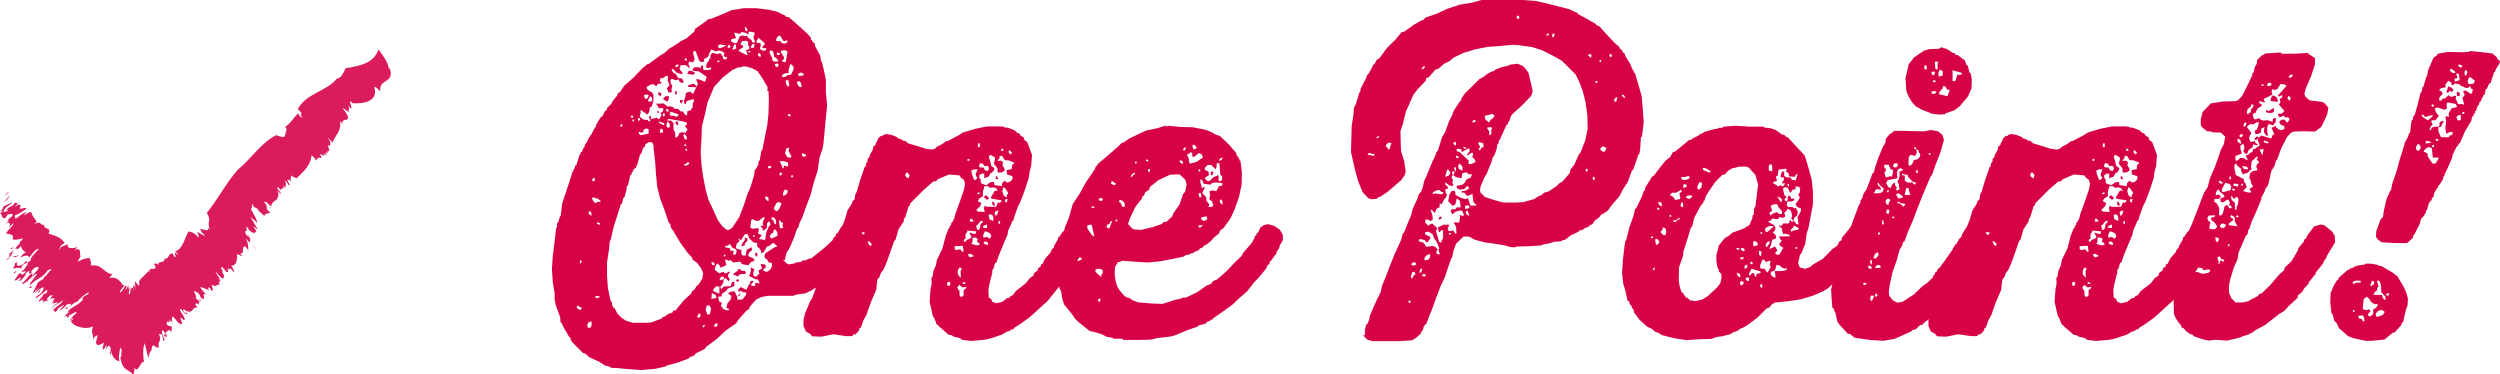
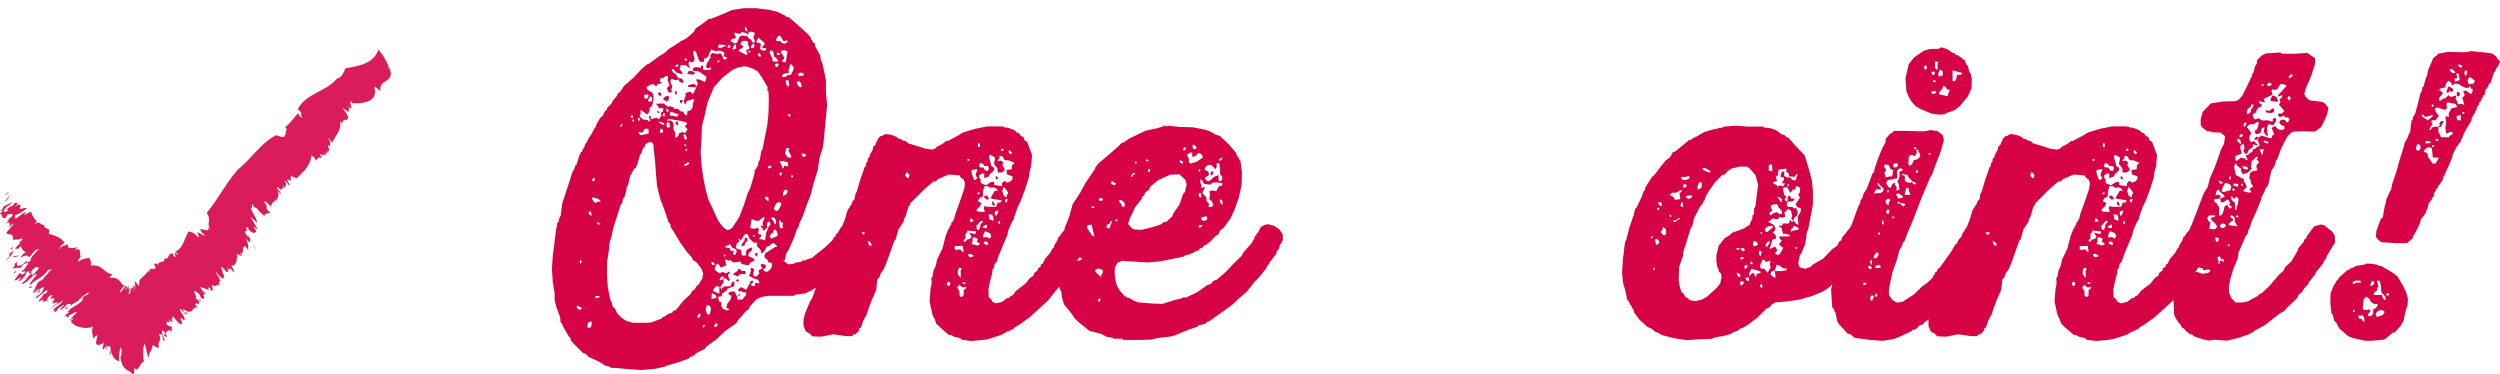
<svg xmlns="http://www.w3.org/2000/svg" id="_レイヤー_2" viewBox="0 0 145.54 21.78">
  <defs>
    <style>.cls-1{fill:#db1c5a;}.cls-2{fill:#d70146;}</style>
  </defs>
  <g id="contents">
    <path class="cls-2" d="m45.58,15.14l.27.23.09.02.3-.05.05-.05.37-.05.05-.07.21-.02.11-.07.21-.05.8-.64.43-.41.07-.16.09-.05.05-.16.09-.05.18-.32.14-.11.25-.07.53.16.27.27.14.23-.05.37-.27.5-.02.16-.23.25-.16.25-.59.59-.16.05-.09.14-.16.07-.27.23-.05.09-.39.11-.59.37-.37.18-.55.07-.14.07h-1.49l-.37.07-.3.14-.39.43-.02.11-.21.16-.46.53-.09.16-.62.43-.53.5-.59.43-.11.14-.5.25-.11.14h-.09v.05h-.11l-.11.11-.62.23-.66.18-.05.05-.62.14-.8.07-.75-.05-.73-.07h-.25l-.21-.11-.16-.02-.32-.21-.64-.3-.18-.18-.16-.05-.55-.55-.14-.16-.05-.18-.07-.05-.37-.64-.02-.09-.11-.14-.02-.27-.25-.69-.07-.32v-.39l-.11-.66-.05-.75.05-.75.09-.71.09-.75.02-.18.05-.07v-.21l.07-.05.09-.32.05-.05.09-.73.23-.69.21-.64.16-.53h.05v-.11l.05-.02.07-.23h.05l.21-.66h.05v-.11h.07v-.09h.05v-.11h.05v-.09h.05l.02-.14.11-.14.14-.3.07-.05.02-.11h.07v-.11h.05v-.09h.05v-.11h.05v-.09h.07l.02-.14.25-.43.14-.11.11-.25.14-.11v-.09l.25-.25.09-.18.23-.27.07-.16.14-.11.21-.32.55-.48.5-.53.3-.25.09-.02.62-.46.3-.18.25-.23.59-.37.07-.07.34-.16.46-.39.07-.18.55-.39.23-.18.16-.02.57-.23.62-.27.69-.11h.75l.73.09.46.11.48.23.05.07.16.02.55.48.55.5.18.21.02.14h.05l.02.09.14.11.02.16.3.55.05.34.05.02.16.71.07.37v.71l.07.75-.07.69-.07.75-.07.73-.05.32-.18.55-.11.75-.23.71-.18.71-.23.59-.25.71-.16.32-.09.32h-.05l-.18.53-.27.62-.18.3-.09.37v.05Zm-11.71,2.79l-.25-.14-.05.07.02.07.14.11.09-.02.05-.09Zm-.05-2.58l.05-.16-.11-.05v.18l.07.02Zm.41,3.73h.14l.07-.14v-.23l-.18.05-.07.16.02.14.02.02Zm.21-6.52l-.02-.18-.05-.07h-.09v.14l.11.09.05.02Zm.21-1.03l-.09-.05-.11.05.09.18.11.11.21-.09.09.05v-.11l-.16-.11-.11-.02h-.02Zm-.16-.98l.11-.02.05-.07-.07-.11h-.05l-.05.14v.07Zm.41,6.68h-.25l.05.14.18-.05.02-.05v-.05Zm-.16-4.21l.16.07.05-.07-.16-.09-.02.02-.02.07Zm2.81-4.6v.09l-.11.11-.11.32-.07.07-.18.64h-.05v.11l-.14.09-.05.14-.07.07v.11h-.07l-.14.62-.07.05-.02.23-.11.39-.07.07-.09.34h-.05l-.21.66-.23.73-.14.64-.07.16-.05.5-.11.71v.8l.05.69.14.69.09.16.02.16.09.16h.05l.16.32.27.27.25.16.39.11h.8l.27-.02.55-.21h.05l.05-.11h.09l.25-.18.23-.07.05-.11.14-.02.48-.59.41-.37.07-.16.14-.09.14-.23.09-.05.23-.37.05-.3-.11-.27-.25-.34-.25-.18-.07-.16-.25-.27-.41-.57-.37-.62-.18-.27-.02-.16-.11-.14-.23-.69-.25-.66-.18-.71-.07-.73-.05-.73-.09-.78v-.18l-.09-.16-.18-.02-.18.11-.02.05Zm-1.46-1.05h.11l.05-.14h-.09l-.07.14Zm.62-.55l.11.05.05-.11-.09-.05-.05.07-.02.05Zm.11.25h.09v-.11h-.09v.11Zm.32-.05h.09l.05-.11-.14-.05v.16Zm.62.5l-.16-.05-.02.05h-.09l-.05.18-.09.02-.16-.05v.11l.11.09.46-.09v-.27Zm2.22-3.68l-.05-.05h-.32v.11l-.05.05.02.09.16.21-.02.07-.32-.09-.21-.21h-.07l-.02.05.09.16.14.07.16.25.21.02.11.21-.09.05-.16-.07-.05-.14-.18.05-.23-.09-.07.11.02.16.09.16-.05.18.02.18-.18.02-.11-.25.16-.18-.11-.27.02-.27h-.11l-.21.14-.11-.02-.05.21.09.02.02.07-.27.07-.02.11-.11-.05-.05-.07-.18.02-.25.14.02.11.11.11.18.09.09.14v.41h-.05l.02.09-.09.21-.09.02-.02.21-.07.16-.07.05-.34-.25-.07.05.05.05-.07.27.21.18.25.02.05.07.09.02.02-.05-.09-.21.07-.07.05.02v.18l.32-.09.16.09.14-.23-.05-.14.14-.09.02-.16-.16-.05-.09.05-.11-.21-.09-.07.46-.02.27.21.05-.05.25.05.02.09.25.02.18.16.11-.02.09.16.11.09.05-.07v-.18l.21-.07.11-.18v-.18l.09-.23-.07-.05-.37.11-.07.18h-.05l-.05-.16.11-.34-.02-.11.14-.09.16-.02.11.11h.05l.27-.57-.11-.27.21.02.32.14.09-.3-.46-.32-.3-.02-.07-.11.14-.11h.18l.14.05.07-.14.09-.02v.21l.05.07.37-.02.05-.05v-.09l-.18.05-.07-.02-.05-.09.09-.25.07-.05.05-.16h.05v-.21l.11-.11.34.07.11-.07.16.21v.11l.11.07.14-.07-.02-.07-.11-.02-.07-.07.05-.16-.14-.09-.18-.05-.18.05-.27-.11-.16.3.02.07-.18.14-.09.02-.02.18-.18.02-.11-.11-.18-.5-.11-.05-.05.14.09.37-.09.16h-.11l-.07-.05-.07.05-.02.11.09.23-.02.02-.11-.11h-.05Zm-2.49,1.72l.05.18.09.02.07-.05.07-.16-.07-.05-.18.02-.02.02Zm.27.37l.21-.05-.02-.21-.09-.07-.14.23.05.09Zm.5.53l.09.02.02.11-.11-.05v-.09Zm.11-1.1l.14.09-.05.16-.14-.11v-.09l.05-.05Zm-.02,1.78l.27.14.05-.02v-.09l-.3-.09-.02.07Zm.07.59l.18-.02v-.16l-.14-.07-.05.21v.05Zm.53-2.13l-.02.18-.09.14-.25-.16.16-.16h.21Zm-.37,1.14l.09.05.05-.16-.09-.05-.05.11v.05Zm.21-.25h.16l-.07-.14-.09-.02v.16Zm.16.94l.05-.07-.02-.18-.14-.11-.05.25.07.11h.09Zm.21-.48l-.27-.02-.05.09h.23l.14.14v.37l.09.18.02.3.09-.02.11-.14.02-.09.16-.07.23.05.02-.11.07-.05-.02-.09-.11-.11v-.05l.11-.11-.02-.09-.34-.09-.43-.07h-.05Zm-.16-.25l.09.05.07-.02.25.07.11-.14-.48-.16-.05.14v.07Zm.32-1.4l.07.02.02.18-.11-.02v-.16l.02-.02Zm0-1.4h.09l.11-.11-.09-.05-.11.09v.07Zm.05,3.16l.07.02.05.14-.02.09-.14-.11v-.09l.05-.05Zm.21-1.24h.16v.09l-.07.11-.07-.05-.02-.11v-.05Zm.37,2.31l.05-.09-.07-.16-.09-.09-.05.07.05.21.07.05.05.02Zm-.11-4.64l.16.05-.02-.11-.07-.05-.05.07-.02.05Zm0,5.01h.11v-.09h-.11v.09Zm0,1.14h.11l.16-.09.02-.07-.09-.05-.05.07-.16.07v.07Zm.07-.87h.09v-.11h-.09v.11Zm.55-4.51l-.11.09-.34-.05.09-.18.21.02.14.09.02.02Zm.07.82l-.46-.02-.02-.09.3-.09.09.02.09.11v.07Zm.05,13.4h.16l.05-.16-.09-.09-.11.21v.05Zm2.38-14.55l-.32.14-.59.46-.48.53-.25.59-.14.34-.14.66-.18.71-.02.71-.05.78.05.75.09.66.14.73.18.66.21.43.34.75.25.34.25.21h.14l.18-.11.41-.62.27-.69.23-.71.16-.34.21-.71.05-.34h.05l.14-.27.02-.18.07-.09.09-.53.07-.09.14-.73.14-.69.07-.71.02-.8-.02-.46-.07-.02.02-.21-.32-.55-.27-.39-.3-.16-.34-.11h-.25l-.07.05h-.16Zm-2.06,15.12h.09l.05-.16-.14.07.02.05-.02.05Zm.41-.73l.09-.34-.07-.16-.07-.05h-.11l-.07.27.09.25.09.02h.05Zm.09-3.04l.07.14.14.02-.02-.11-.07-.07h-.07l-.05.02Zm0,2.13l.32-.07-.07-.18-.21-.11-.02.32-.02.05Zm.48-.73l-.18-.02-.14.14-.05.14.37.16v-.41Zm-.32,2.29l.05.05h.09l.07-.07v-.09l-.09-.05-.09.11-.02.05Zm1.51-5.03l-.02-.05-.07.02.07.09-.02.07-.14.11-.05.21.05.09.27.07v.21l.05.11h.23l-.02-.11.05-.21.27-.16.05.16-.18.16-.05.14.02.07.27.11.09.14-.23.09-.14.18-.41-.07v-.09l-.09-.05-.37.05-.21-.16-.05.07-.18-.09-.05.02.07.32-.32.14-.09-.16-.11-.09-.09.14-.07.23.27.21.25-.09.05.07.11.02.14-.09h.07l-.02.09-.07.05-.02.11.11.21-.07.09-.18-.18-.11.05-.02.21-.18.27.09.14.02-.09.11-.09.39-.02.07-.23.14-.05v.27l-.41.16-.02.09-.3.21v.14l-.21.02.05.27.16.09-.05.21.07.02.05.14h.09l.09.07.16-.02.02-.07-.16-.05.05-.25.21-.27v-.11l.05-.07-.16-.09-.05-.07.14-.09.23-.02.16.32v.16h.3l.21-.27.02-.14-.21-.02-.11-.09-.05.07-.09-.05-.02-.07.16-.16.32.16.16-.32.09-.09-.05-.05.05-.05.16-.02-.02.09-.14.16.16.07.09-.02.02-.16.09-.02.14.05v-.11l-.09-.14h-.11l-.41-.21.09-.11-.02-.09h.05v-.25l.05-.02.16.11-.07.18.02.18.09.05.11-.02.07-.11.07-.02-.05-.21.21-.11-.09-.21.05-.05.18.02.07.05v.14l-.14.09v.07l.16.09.14-.05.14-.14.07-.18-.02-.16-.18-.02-.11-.21-.09-.02-.05-.14.05-.16.57-.37h.11l-.02-.09-.14-.11v-.05l-.16.07-.11.11-.16.05-.18.32-.16.07.02-.11-.09-.16-.11-.09-.05-.09.02-.16-.21-.02-.25-.23-.11-.27-.16.02-.21.32-.05.02Zm-1.3-10.32h.11v-.09h-.11v.09Zm.05-.98v.16l.18-.02.3-.14-.37-.05-.09.02-.02.02Zm.32,13.47h-.16l-.09.16.07.05.14-.07.05-.09v-.05Zm0-1.19h.09v-.09h-.09v.09Zm.09-.62l-.02.09.3.07v.14h.21l-.05.16.05.07h.09l.07-.16v-.11l-.07-.07-.18-.07-.09-.16-.09-.07-.02.07-.11.05h-.07Zm.11-11.55l.11.05.09-.11-.11-.09-.07.11-.02.05Zm1.14-.82l-.32-.07-.05.09-.09.02-.21-.07-.07.02.11.3-.25.05-.07.11.23.14.14-.02.16-.37.14-.07.23.05.05-.05.05.11.21.16.07.14.09.02.05-.09-.09-.23.09-.25-.16-.07h-.21v.11l-.05.05-.05-.05v-.05Zm-.78.98l.05-.07h.11l-.02-.25h-.09l-.11.25.02.05.05.02Zm.73,12.99l-.07.05h-.21l-.16.07v.09l-.23-.11-.07.02.02-.09.25-.18.02-.09h.09l.11.11h.18l.05.07v.07Zm-.57.41l.09-.07.07.07-.02.07-.09.02-.05-.05v-.05Zm.25.78l-.07.14-.09.02.11-.16h.05Zm0-14.5l.14.07.02.09-.23.14-.05.07.48.25.05-.05-.09-.25.18-.05.02-.09-.09-.21.02-.14-.16-.05-.18.02-.11.14v.05Zm.25,11.23l.16.07v.11l-.16.18v.11l-.21.05.07-.18.14-.18v-.16Zm.16-12.01l-.05-.18-.11-.07.02.18.05.07h.09Zm.05,1.24h.11v-.09h-.11v.09Zm.57,9.79l-.11.02-.25-.11-.05.09-.05.43.18.05.27-.05.05.09-.05.25.18.05.02.07-.14.16.05.05.07-.02.23.07.07-.46.14-.32.11-.16-.05-.14h-.09l-.07.11v.25l-.18.14h-.07v-.11l-.11-.11v-.07l.16.05-.05-.11.02-.16.11-.25h-.11l-.25.21h-.05Zm-.37-10.04l.11-.02.05-.16-.05-.07h-.05l-.11.14v.07l.05.05Zm.07,10.98h.09v-.09h-.09v.09Zm.25.94v.21l-.09-.02-.05-.14.07-.05h.07Zm-.05-12.28l.05.05.18.02.02.11-.05.23.14.09.11.02.11-.05v-.11h-.21v-.09l.11-.11.02-.09-.37-.32-.11.21-.02.05Zm.25.85v-.11l-.11-.11-.05.09.02.09.07.05h.07Zm.41,8.44l.05-.07-.02-.16-.07-.05h-.11v.11l.16.16Zm0-1.97l.09.05.11-.05v-.07l-.07-.05-.11.05-.02.07Zm.25-6.43l.02.18.05.07h.27l.02-.05-.14-.18-.09-.02-.07-.34-.16-.07-.05.16.11.21.02.05Zm.07,10.2l-.14.09-.07.16.09.11.37-.16-.02-.21-.09-.14-.09-.02-.05.11v.05Zm0-.69l.05.16.11.07v-.21l-.07-.16-.16-.07-.05.11.09.07.02.02Zm.05-.66l.11.11.09-.02.11-.14.11-.25-.02-.07-.14-.05-.14.07-.14.3v.05Zm.05-8.44v.09l.07.07h.09l.05-.16-.05-.05-.11.02-.05.02Zm.07-1.35h.25l.05.09.16.07.16-.07.05-.09-.07-.05-.07.05h-.11l-.18-.3-.09-.02-.11.11-.05.14.02.07Zm.25.73l-.21-.07v.11l.07.05.11-.05.02-.05Zm-.05,10.16h.21l-.05-.18.05-.14h-.11l-.09-.16-.05.07.05.37v.05Zm.14-3.48l.09-.02.02-.14.18.05.07-.05-.02-.18-.27-.09-.21.02.16.34-.02.07Zm-.14.41h.09l.05-.16h-.14v.16Zm.09-7.25l-.02.07.18.3v.09l-.11.11v.05l.21.05.11-.62-.14-.09-.18.02-.05.02Zm.46,1.3h-.21l-.16.07-.05.09.02.07.18-.02.16-.11h.16l.16-.32v-.14l-.11-.14-.09-.02-.09.34v.14l.02.05Zm-.34,7.14l.16-.07.09-.14v-.11l-.16-.05-.09.16-.02.16.02.05Zm.09-2.49l.16.25.21.02v-.11l-.16-.3.05-.16h-.11l-.07.05-.05.21-.02.05Zm.21-3.87l.05-.07-.05-.3h-.16l.02.21.09.14.05.02Zm.11,1.76v-.16h-.11l-.05.05.11.09.05.02Zm.05,3.52h.11v-.11h-.11v.11Zm.32-5.56l.05.16.11.14.09.02.05-.07-.07-.21-.09-.09-.09.05h-.05Zm.09-.46l.02.11.05.02.25-.05v-.09l-.16-.07-.14.05-.02.02Zm.21,4.67l.05.14.09.02.11-.07v-.05l-.21-.09-.05.05Z" />
    <path class="cls-2" d="m57.98,17.66l.37-.09.27-.21.14-.02.05-.09.16-.07.16-.23.59-.46.23-.3.21-.14.05-.16.21-.16v-.11l.16-.09.02-.14.09-.02.16-.32.3-.34.11-.23.09-.05v-.09l.23-.39.02-.14h.05l.18-.27.16-.16.05-.16.3-.14h.25l.46.25.25.41v.43l-.16.32-.16.21-.02.16-.23.27-.09.23-.41.59-.05.09-.14.09-.02.09-.37.48-.43.53-.21.27-.55.5-.53.48-.57.41-.3.18-.09.11h-.11v.05h-.09v.05l-.14.02-.3.18-.69.23-.32.07-.78.07-.55-.07-.09-.09-.37-.09-.14-.09-.16-.02-.53-.46-.21-.21v-.11h-.05v-.09l-.14-.25-.18-.8.05-.71.07-.37-.02-.3.07-.09.05-.32.14-.32.07-.34.32-.66.18-.71.18-.46h.05v-.11h.05v-.09h.05v-.11l.11-.11v-.09h.05l.07-.3.25-.69.27-.78.05-.32-.07-.23-.16-.11-.09-.14-.62-.05-.59.25-.09.05-.05.09-.18.02-.55.48-.78.78-.05.16h-.05l-.11.37-.09.3-.07.07-.02.16-.3.46-.18.62-.07.05-.23.66-.25.69-.14.32-.16.21-.09.25-.11.11-.07.62-.27.62-.18.48-.11.34-.18.32-.14.41-.11.09v.09l-.21.23h-.11l-.09.11h-.34l-.75-.11-.71.14-.53-.02-.11-.14-.25-.14-.14-.32v-.37l.09-.37.3-.71.11-.16.23-.64v-.11l.07-.11v-.11l.11-.09.05-.16.11-.09.09-.27.16-.25v-.16l.11-.09v-.14l.16-.43.16-.48.05-.16.11-.14.11-.32.11-.16.27-.66.16-.55.25-.39.05-.16.11-.09.05-.32.07-.11.21-.71.23-.66v-.07h.07l.05-.25.07-.07.02-.18.11-.11v-.09l.18-.32.02-.16.16-.16v-.09l.07-.07.05-.16.16-.16.14-.02v-.05h.09l.05-.05.34.05.34.14.05.07.18.05.14.09h.11l.14.14.69.21.34.11.37.05.18-.05.11-.11.34-.18.21-.16h.09l.64-.34.25-.16.71-.21.69-.14h.75l.23.02.05.05h.16l.41.16.16.16h.09l.11.16.16.09.05.16.16.11.23.62.05.14-.05.64-.09.32-.05.37-.23.71-.25.66-.16.32-.23.66v.07l-.09.11-.25.57-.02.18-.25.59-.27.66-.14.41h-.07l-.09.34-.07.07v.16l-.16.62-.07.37.02.46.14.09.07.16.18.07.05.05Zm-7.94-4l.16.05.16-.14-.07-.05h-.21l-.02.11-.02.02Zm.69.64v-.11l-.09-.11-.14-.05.09.23.09.05h.05Zm2.17-3.93l.05-.18-.11-.14h-.09l-.05.16.05.09.11.07h.05Zm2.22,6.11l.05.16h.11l.05-.16-.05-.07h-.11v.05l-.05.02Zm.46-2.13v.16l.09.05.23-.05.11.14h.09l-.05-.34-.46.02-.02.02Zm.27,2.54l.02.34.07.05.11-.02.05-.07v-.3l.14-.11.02-.09-.21.05-.21-.16-.11.16.07.14.05.02Zm.09-.73l-.02-.37.07-.16-.09-.05-.07.02-.07.16v.21l.14.18h.05Zm.11.37h.16l-.02-.07-.14-.05v.11Zm.16-2.9v.27l-.09.05-.02.09.07.05.14-.14.16-.05.09-.11-.14-.25.32.09.07-.05.02-.11-.53-.05.02.07-.09.11-.02.02Zm.09-4.3l.11.05.05-.09-.11-.05-.05.09Zm.05,5.49l.09.16.23-.05v-.05l-.18-.11-.09.02-.05.02Zm.11-1.92h.21l-.02-.09-.14-.11-.05.16v.05Zm.09-3l.02.21.14.37.11-.02.09-.14-.09-.05-.02-.14.11-.27h-.18l-.14.05h-.05Zm0,4.3l.34.09.14-.05-.02-.09-.14-.07.05-.18-.14-.07h-.16v.21l-.05.14-.02.02Zm.69-2.79l-.23.14-.09.16.21.11-.07.18-.23.23.11.09.39.02-.05-.21.05-.16.11.07h.55l.11-.27.09.05.11-.09v-.07l-.57-.09-.05-.07.23-.39.09-.02.09.05-.07-.16-.16-.07-.23.02-.11-.09h-.21l-.09.32v.25Zm-.41,1.72l.05.25h.11l.07-.14.02-.18.14-.14-.02-.07-.11.02-.21.25h-.05Zm.05-1.83h.14l.02-.09h-.11l-.05.09Zm.05-2.74h.11v-.21h-.11v.21Zm.69.73l.09.37.16.11.02.09-.11.16-.14.09-.07.16-.27.11v-.27h-.16l-.14.11.02.16.07.05v.18l.05.07.27.11.25-.18.21-.02.02.18.43.07.02-.18.14-.14.14.11.18-.05.14-.14v-.18l-.32-.11-.02-.25.3-.05.02-.23.14-.14-.32-.14-.25-.02-.14-.23-.16-.02v.14l-.11.11v.05l.18-.02.09.05.05.09-.05.11.14.25-.02.09-.14.09-.21.02-.05-.07v-.18l-.21-.27.07-.3-.02-.07-.23-.14-.11.05.02.18.02.02Zm-.62.41l.07.05h.18l.09.16.16.05.07-.14-.02-.11-.07-.05h-.18l-.09-.14-.16-.02-.05.14v.07Zm.21,3.52l.07.05h.18v-.21l-.23.11-.02.05Zm.05.62l.18-.05.18.11.09-.16-.07-.16-.25-.11-.07.02-.09.23.02.05v.07Zm.3-2.26l-.11.05-.18-.16.11-.09.09.02.09.14v.05Zm-.3,2.58l.14.09h.11l.02-.07-.07-.11h-.16l-.05.09Zm.57-1.3v-.21l-.07-.16h-.21l.05.27.18.09h.05Zm-.07-1.14l.09.05.07.14-.05.09-.11-.11v-.16Zm.23.85l.09-.14.05-.18-.18.05-.05.09.05.16.05.02Zm0-2.33l.11.11-.02.09-.11-.02v-.16l.02-.02Zm.14,2.79h.09v-.16h-.09v.16Zm.16-4.25h.11l.02-.09-.09-.05-.05.09v.05Zm.16,2.61l.09.09h.07v-.11l.09-.14-.21-.3-.09-.02-.05.23.07.21.02.05Zm.16.41l.05-.21h-.11l-.05.07.02.09.09.05Zm.25-2.81l.05-.11-.14-.14-.05.05v.09l.09.09.05.02Z" />
    <path class="cls-2" d="m67.85,7.39l.14-.07.73.07.73.02.71.14.3.11.32.18.23.07.53.5.43.5.02.14h.05v.09h.07v.11h.05v.09h.05l.09.69-.02.75-.16.71-.25.71-.23.5-.39.55-.23.18-.05.16-.27.21-.23.25-.27.21-.09.02-.11.14-.16.05-.05.11h-.11v.05h-.09l-.16.11h-.11v.05l-.32.07-.07.07-.66.14-.73.14-.73.07-.78-.05-.71-.05-.14.07h-.09l-.18.3-.02.39.05.39.09.32.16.27.3.34.11.02v.05h.11l.3.18.25.09.85.07.57.02.71-.23.34-.07.14-.07h.18l.66-.32.55-.39.25-.09.11-.16.23-.09.53-.46.5-.53.41-.39.07-.16.5-.57.18-.32v-.09l.11-.07v-.09l.09-.05.14-.3.21-.14.23-.05.34.09.34.23.18.3v.32l-.18.3-.05.23h-.07v.09h-.05l-.02.14-.32.43-.07.05-.02.14-.11.07-.07.18-.43.53-.27.27-.41.53-.57.5-.25.25-.59.43-.43.3-.16.11-.02.07h-.11l-.05.09h-.11l-.14.14-.43.11v.05l-.66.23-.64.27-.3.09-.78.09-.37.09-.71.02h-.89l-.07-.07h-.5l-.05-.05-.37-.07-.3-.16-.69-.18-.57-.46-.27-.25-.18-.27-.46-.57-.11-.37-.05-.37-.09-.16-.07-.37.05-.71-.05-.71.21-.69.11-.71.05-.37.25-.62.21-.75.41-.62.34-.62.39-.57.09-.16.07-.05v-.09l.21-.27.55-.46.57-.5.21-.21.14-.05.3-.21.62-.3.34-.16.73-.16.43-.14h.05Zm-5.28,7.57l-.02.09.05.07.18.07.16-.07.05-.07-.25-.14-.11.02-.05.02Zm.73-1.83v.16l.27.41.14.07-.16-.69-.23.02-.02.02Zm.25-1.03h.16l-.02-.07-.14-.02v.09Zm.21,3.64l.02.09.34.32-.02-.11.09-.14.02-.16-.16-.09h-.18l-.09.05-.02.05Zm.25,1.85l.07-.21-.11.02-.05.07.05.11h.05Zm-.05-5.95l.07.05h.11l.07-.05-.02-.07-.09-.05-.09.02-.05.09Zm.62,1.4l-.14.05-.02.16.16.05.16-.41-.05-.02-.07.05-.02.11-.02.02Zm.11-2.42v.09l.18.07.11-.07-.21-.16-.05.02-.05.05Zm.25,2.26h.11v-.09h-.11v.09Zm.21-1.14l.11.11.07.18.09.02.07-.05-.02-.18-.14-.14-.14-.05-.05.09Zm.89,1.62l.41.02.66-.16.53-.18.09-.11.18-.02.34-.32.05-.16.37-.53.21-.62.11-.11.09-.43-.07-.27-.34-.32-.55.02-.69.32-.48.39-.05.16-.23.16-.07.18-.11.07v.09l-.39.5-.32.66-.11.34.23.25.14.07Zm-.21-3.06l.09-.02.05-.09.11-.07v-.07l-.16.07-.09.14v.05Zm.25-.78h.09v-.11h-.09v.11Zm.62-.16l.16.05-.02-.09-.09-.05-.05.09Zm.21.69l.05-.21h-.09l-.05.07.05.11.05.02Zm1.76-.64l.11.11h.09v-.11l-.16-.09-.05.09Zm.21-.66h.11l.05-.16h-.11l-.05.11v.05Zm.21.25l.11.21.02.23.07.09.37-.11.37-.25-.07-.18-.16-.09-.25.21-.14.02v-.25h-.11l-.16.11-.05.02Zm.37-.3l.18-.05.02-.07-.11-.14-.09-.02-.05.09.05.11v.07Zm.32,1.19v.09h.09v-.14l-.09.05Zm.16,1.6l-.02-.21-.05-.05-.07.02-.02.09.05.14h.11Zm-.16,1.72l.09.05.16-.16-.21.02-.05.05v.05Zm.16-2.29l.07.02.07-.05.07.02-.16.32.23.25.02.21.16.21-.05.16.21-.02.09-.14-.07-.05v-.11l-.18-.14.05-.27-.05-.18.16-.07.25.05.16-.3h.11l.07-.05.02-.11-.34-.05-.25.02-.11.11-.39-.05-.09-.21-.11-.05v.18l.07.21v.07Zm0,1.72v.14l.14.09.16-.07.05-.07-.05-.14-.25.05h-.05Zm.82-2.79l-.25-.25h-.21l-.16.18v.11l.16.07.09.09-.05.02.05.07-.05.09-.16.09-.05.07.18.16.11-.02.25-.23.27-.11v.3l.05.07h.05l.11-.11v-.18l-.11-.11-.05-.66h-.16v.21l-.07.14-.02.02Zm-.27.14h.16l-.07.21h-.09v-.21Zm.48-.62l.16-.07.05-.14-.16.07-.05.09v.05Zm.21,2.54l-.02-.21-.05-.07-.09-.02v.18l.11.11h.05Z" />
-     <path class="cls-2" d="m79.45,19.51l.02-.37.07-.25.07-.05.11-.25.02-.18.23-.55.27-.59.07-.09v-.09l.07-.07.07-.37.23-.55.21-.55.25-.64.32-.71.11-.23.09-.37.07-.05.25-.62.16-.37.09-.37.3-.66.05-.18.16-.21.09-.23.07-.34.23-.53.27-.66.16-.32.05-.18.11-.14.23-.75.18-.3.23-.64.16-.3.11-.3.34-.53.07-.05.05-.16.21-.3.55-.53.27-.27.32-.18.05-.07.32-.18.16-.05.11-.09.37-.14.34-.07.14-.07.41-.05.27.11.14.11.23.3.16.69.09.39-.09.27-.55.57-.53.48-.09.11-.11.32-.07.07v.11h-.07l-.32.69-.07.18-.07.07-.02.16-.07.07-.05.3-.14.37-.07.07-.09.3-.27.66-.16.27-.18.43-.05.21.02.18.27.27.71.23.37.09h.75l.37-.02.66-.18.27-.18.16-.05.14-.14.27-.07.5-.34.09-.11.23-.14.41-.48.05-.21.23-.3.25-.57.11-.14.27-.69.14-.69-.02-.78-.11-.78-.16-.62-.18-.48-.23-.48-.8-.8-.53-.3-.64-.32-.57-.18-.78-.11-.37-.02-.73.07-.71.05-.71.14-.69.21-.57.27-.25.21-.32.16-.34.3-.14.02-.41.46-.14.05-.02.14-.5.53-.23.3-.27.62-.16.34-.18.73-.14.43.02.82.02.37.18.55.09.66-.05.05v.09l-.21.3-.53.46-.3.25-.37.25-.16.05-.07.09-.34.02-.16-.07-.32-.34-.27-.66-.18-.66-.16-.71-.07-.3.02-.78.02-.73.11-.73.02-.34.11-.21.21-.69.05-.05.02-.16.34-.66.02-.11.16-.18.02-.11h.05v-.11h.05l.09-.23.09-.05.11-.23.16-.09.43-.59.53-.53.34-.41.14-.02.57-.41.48-.27h.07l.11-.14.66-.23.66-.3.69-.23.69-.11.66-.18h1.58l.73.02.71.05.66.14.62.16.71.18.5.23.05.07.59.32.16.11h.09v.05l.16.07.05.09.16.05.41.46.5.53.27.23.02.09.14.11.02.09.14.11v.09l.3.48.14.34.07.07v.09l.07.05.21.69.18.64.07.8.05.73-.09.73v.09l-.07.05-.05.73-.05.27h-.05l-.23.69-.09.23h-.05l-.25.69-.27.41-.21.41-.46.53-.21.3-.3.21-.09.02-.11.16-.27.21-.16.23h-.11l-.05.11h-.09v.05l-.14.02-.14.11-.25.07v.07h-.11v.05h-.09v.05h-.11v.05h-.09l-.39.3-.14.02-.09.07-.37.02-.37.11-.32.05-.05.05-.66.05-.78.02-.16.05-.25-.02-.37-.11-.73-.11-.39-.05-.59-.16-.32-.18h-.32l-.43.41-.16.43-.07.37-.05.05-.23.66-.14.43-.25.53-.27.71-.25.69-.21.5v.11h-.05l-.05.21h-.05l-.11.16-.05.21h-.05l-.07.18-.25.23-.25.16-.75.05h-1.56l-.3-.09-.21-.21-.05-.02Zm.16-10.5l.21.02.07.05.11-.02.02-.11-.11.02-.21-.07-.07.07-.02.05Zm.66-1.1l-.14.09v.05h.07l.09-.09-.02-.05Zm.41.66l.07-.02.05.14h.09l.11-.37-.16-.02-.14.11-.02.11v.05Zm1.3,9.01l.09.07.07-.11-.11-.05-.05.09Zm.21-1.33l.14-.27.07.05-.02-.16-.09-.05-.07.02-.09.27.07.14Zm-.05-.85l.16.07.14-.07v-.09l-.16-.05-.11.09-.02.05Zm.82-1.85l.02.11.25.11.05.07-.14.23-.09.05-.11-.14-.25-.07-.09.05v.09l.25.07.14.16.02.09.39-.05.16.05.14.16-.09.14.02.09.16.07.02-.05-.07-.25.05-.07-.14-.37-.16-.21-.09-.25-.23-.14-.16.02-.05.02Zm-.32,2.33l.09-.02.07-.16-.09-.09-.07.21v.07Zm.11-11.83l.16-.07.05-.14-.09.02-.11.14v.05Zm.25,11.92h-.21l.02.11.14.02.05-.09v-.05Zm-.05-.82l.18-.02.11-.11.02-.23-.18.05-.14.14-.02.16.02.02Zm1.6-4.96l-.05.14.09.16-.05.16.07.09-.02.07-.11.02-.16-.07-.18-.16v.14l.14.14.02.09-.16.05.02.18.09.18-.07.05v.09l-.09.05-.16.32-.11-.05-.02.23-.18.09-.09.25-.16-.18-.09-.02.11.32.02.25-.14.09-.14-.09h-.14l-.02.18.18.18.14-.11h.11l.27.25-.07.18.18.62.14.05v-.11l.09-.16v-.46h-.09l-.11.11h-.05l-.05-.27.34-.16h.32l-.09.23.05.14h.18l.07-.05.16.21h.05l-.02-.37-.07-.18-.05-.02v-.09h.3l.05-.34-.05-.09.23.05.05-.05-.11-.25-.11-.02-.27.07-.18.16-.09-.14v-.11l.07-.05h.18l.09-.11h.23l-.05-.37-.18-.16-.09.37-.16.07-.25-.27.07-.39.14-.21h.16l.05.09v.14l.32.18.27.07.14-.05.14.43h.3l.07-.07-.09-.02-.11-.14-.05-.46-.21.11h-.11l-.16-.18h-.14v-.09l.21-.02.21-.11-.05-.16-.09.02-.11.14-.27.05-.16-.07-.05-.14.37-.09.14-.14.02-.09.14-.11.16-.05.07-.21h-.21l-.07-.09-.07-.02-.23.07v.21l-.05.05-.21-.02-.23-.11.07-.25-.11-.02-.05.09.05.14v.05Zm-.87.87l-.27.14v.11l.11-.05.39.05.07-.02.05-.11h-.11l-.11-.11h-.11Zm.25,1.56l-.02.11-.11.05-.07-.05.09-.11h.11Zm.21-2.33l.18-.05.14-.21h-.05l-.07-.14-.09-.02-.11.37v.05Zm.21,3.36h.11v-.09h-.11v.09Zm.41-5.17v-.21l-.14.02v.09l.09.09h.05Zm-.09,1.4l.09.11v-.23l-.09-.05v.16Zm.09-1.1l.21.07.53.5v.21l.18-.02.23-.11-.07-.16-.14-.16.05-.05v-.16h-.11l-.18.14-.07-.02.16-.21v-.16h-.09l-.37.21-.02-.18-.25-.02-.02.11-.02.02Zm.16.43l-.02-.09-.09-.07-.05.07.02.07.07.02h.07Zm.21.71l.02-.16-.05-.11-.14-.14-.07.14.02.16.16.11h.05Zm.21-1.35h-.16l.05.09h.09l.02-.05v-.05Zm-.05,3.43v.16l.18-.02.07-.05v-.09l-.09-.05-.11.02-.05.02Zm.25.57l-.09-.27-.07-.05-.05.11.02.09.14.11h.05Zm.16-5.44l.18-.02.02-.14-.16.05-.02.09-.02.02Zm.46,1.44l-.09.11.09.09.07-.16.14-.05-.02-.21-.23-.09-.07.09.11.18v.02Zm.27-1.81l.05.21.21.16.09-.16.14-.09.09-.16-.14-.09-.41.11-.02.02Zm.14.69l.14.23-.02.18.09-.02.05-.07-.02-.16.05-.16-.07-.05-.18.02-.02.02Zm1.83-6.34l.05-.07-.02-.09-.09-.05-.05.09.05.11h.07Zm1.76.85l-.05-.02-.11.11.11.02.07-.07-.02-.05Zm.21.21l.09-.02.05-.18h-.14v.21Zm2.06,7.82l-.02-.16h-.07l-.05.07.07.09h.07Zm0-6.75h.05l.11.11h.05v-.21l-.18.05-.02.05Zm.37,7.25l.05-.07-.02-.09-.07-.05-.05.09.05.11h.05Zm.05-5.7l.11.05.05-.09-.09-.05-.05.07-.02.02Zm.27-1.19h.09v-.11h-.09v.11Zm.05,5.12l.14.11h.11l.11-.21-.16-.09h-.09l-.11.11v.07Zm.62-5.38l.05-.09-.05-.11h-.05l-.05.07.05.11.05.02Zm.21,2.58h.09l.07-.25h-.09l-.11.14.02.07.02.05Zm.62-.21l-.07-.16-.14-.05.02.09.14.11h.05Z" />
    <path class="cls-2" d="m104.83,15.58l.25.07.32-.11.14-.14.59-.34.53-.55.3-.21.11-.23.14-.09.02-.14.48-.59.11-.11.32-.05.23.05.32.25.23.25.09.25v.14l-.3.57h-.05l-.07.16-.07.05-.02.16-.14.07v.09l-.5.48-.3.27-.11.16-.3.25-.14.02-.21.23-.14.02-.25.23-.3.18-.59.25-.71.21-.73.11-.75.07-.18.11-.14.18-.16.05-.53.53-.57.43-.3.18-.16.05-.11.11-.32.11-.07.07-.5.14-.37.05-.3.11-.71.02-.73.05-.71-.11-.71-.18-.23-.14-.16-.05-.21-.18-.25-.11-.46-.41-.32-.43-.02-.14-.11-.14-.02-.11-.11-.09v-.11h-.05v-.09h-.07l-.14-.64-.11-.34-.07-.64.05-.78.09-.75.05-.32.05-.05.18-.73.25-.71.09-.39.07-.05.32-.66.11-.32.07-.05.02-.16.39-.62.14-.11.43-.57.25-.3.23-.16.18-.32h.09l.57-.46.27-.23.16-.02v-.07h.09v-.05h.11v-.05h.09v-.05h.11v-.07h.09v-.05h.11v-.05h.09v-.05l.64-.18.18-.02.07-.05h.18l.11-.07.69-.05.75.05h.85l.05.05.39.05.3.11.34.25.14.02.14.14h.07l.48.53.5.53.23.75.18.66.07.66v.78l-.27,1.42-.09.25-.09.64-.23.55-.07.07-.11.48.07.21.05.05Zm-8.71-1.72h.11v-.09h-.11v.09Zm.11,1.76v.11l.09-.02v-.14l-.09.05Zm.16-1.35l.16-.07.05-.14-.11-.14-.09-.02-.05.07.05.23v.07Zm.09-2.06h.11v-.11h-.11v.11Zm.27-.21l-.02-.18-.07-.05h-.14l.07.16.11.07h.05Zm-.07,1.53l.16.16h.11l.05-.16-.02-.18-.05-.07-.14-.05v.14l-.11.11v.05Zm.89-2.31h-.23l-.14.14.14.05.14.14.02.09.3-.05.02-.07-.05-.25.16-.16-.09-.05-.23.14-.05.02Zm-.37,1.4h.09v-.11h-.09v.11Zm.3.21l-.07-.02-.02.07.05.05.09-.02.09-.09.16-.07-.02-.07-.23.14-.05.02Zm3.39-3.06l-.3.18-.18.21-.14.02-.41.41-.37.53-.18.3-.09.27h-.05v.09l-.21.27-.34.66-.11.48-.07.05-.21.69-.23.71-.02.25-.23.66-.02.78.05.32.11.37h.05l.23.32h.07l.14.14.32.05.39-.09.3-.18.55-.5.21-.27.07-.34-.02-.21-.14-.14v-.11l-.07-.09-.07-.39v-.34l.14-.57.34-.43.3-.18.14-.14.69-.25.32-.21.16-.37.02-.18.07-.05.02-.37.07-.09.16-1.28-.16-.57-.37-.41-.14-.07h-.43l-.32.09h-.02Zm-2.9,2.29l-.02-.27h-.09l-.05.18.09.09h.07Zm.16-1.76h-.27v.09l.07.07.18.02.18-.07.05-.07-.02-.09-.14.02-.05.02Zm-.16.62l.18-.02.02-.14-.16-.05-.05.16v.05Zm.16.57l.14.09.11-.02.11-.11v-.07h-.23l-.14.07v.05Zm.71-.46l.09-.02.11-.11.02-.27-.16-.02-.11.25.02.14.02.05Zm.37-1.1l.25.11.09-.02.02-.05-.3-.18-.16-.02v.09l.05.05.05.02Zm2.08,4.55l-.21-.05-.02.05.07.07.16-.05v-.02Zm0,1.67v-.16l-.07-.07-.14-.05.05.18.11.09h.05Zm0-1.05l.18-.02.02-.11-.18.02-.02.07v.05Zm.09,1.51l.11-.11v-.09l-.16-.05-.05.07v.11l.05.07h.05Zm.16-2.01v-.09l-.07-.07h-.14l.02.11.07.07h.07l.05-.02Zm0,1.03h.09l.07-.07v-.14h-.09l-.07.07v.14Zm.05.57l.07.14.14.02v-.21l-.18.02-.02.02Zm.37-.57l-.16.3v.11l.09-.02.07-.11.11-.02.09.21h.07v-.14l.25-.07-.02-.09-.46-.14-.05-.02Zm.05-.25v-.09l-.09-.07-.05.09.02.07h.11Zm.07-1.05h.09l.16-.09-.09-.16-.16-.05-.05.09.02.18.02.02Zm.41.57l.05-.25-.16-.05v.21l.07.09h.05Zm-.05-1.28h.09l.05-.11h-.09l-.02.07-.02.05Zm0,1.97l.07.05h.18l.16.21h.05l.16-.3-.05-.16.05-.21-.16.02-.11.07-.09-.14-.11-.02-.14.32v.16Zm.14,1.14l-.02-.18-.07-.02-.05.16.07.05h.07Zm.21-3.23h.09l.34-.3-.07-.05-.21.02-.16.09-.05.07.02.11.02.05Zm.07.89l.02-.09.11-.11.02-.16-.16.07-.09.18.05.09.05.02Zm1.49-1.56l-.09-.11.05-.16-.07-.3-.18-.11-.11.16-.09.05.05.25-.16.07-.21-.05-.02.11-.16.02-.18-.05-.14.14-.09.02-.02.05.32.18.09.14-.02.16-.14.14.14.11.07.16-.05.09-.18.05-.09.34-.09.18h.11l.18-.11.07.02.11.21-.11.11v.09l.18.05.07-.05.21-.37-.16-.09-.09-.11.16-.21-.11-.11-.05-.14h.62l-.02-.09-.25-.07-.09.05-.09-.25v-.11l-.14-.09-.02-.11.05.05h.09l.11-.14.27.02.09-.09h-.02l.02-.09.07-.05v.09l.09.05.05-.09Zm-1.4-2.9l.21.05-.02-.37-.07-.05-.07.02-.05.09v.25Zm.11,2.08l.09.25-.14.11-.02.07.07.11.11-.11.25-.09.14.11h.16v-.16l-.18-.21-.11-.21-.21.02-.14.07-.02.02Zm.25,3.73l-.23.09-.02.16.18.16h.11l-.05-.37h.41l.25-.05.07-.11-.14.02-.16-.05-.11-.11-.21-.07-.09.3-.02.02Zm.21-5.86l-.05.34-.11.07.07.25-.21.05v.09l.21.11v.07l.21-.07.14.07.11-.16-.05-.05-.09.05-.02-.09.09-.11.02-.16-.18-.02-.02-.07.07-.25.14-.02v.27l.14.07.23.02.09.14.21.02.11-.37-.09.02-.07.14-.34-.02-.02-.18-.16-.11.05-.11-.05-.05-.39.05-.02.02Zm.16,1.9l.05-.16-.11-.11-.18-.07.21.32.05.02Zm.66-.71l-.14.16-.16-.32h-.21l-.05.09.07.34.14.14-.11.09v.09l.11.07.05-.07.02-.18.07-.11.11.11v.09l.16-.02.05.09-.16.09h-.25l-.05.21.09.11h.25l.11.09.09-.05.11.25-.05.21-.14.11-.07.16.16.21.14.05-.05-.46.18-.3.02-.18-.23-.09-.09-.16.25-.37-.09-.21.09-.11.02-.25-.11-.09h-.16v.16l-.16.02-.05.02Zm-.3-.27l.09.07v-.14l-.09-.02v.09Zm.25,2.7l.05-.07.3-.05.07-.09-.3-.16-.02.09-.16.16.02.09.05.02Zm.21.98h.11v-.09h-.11v.09Z" />
    <path class="cls-2" d="m110.23,7.62h.64l.8.02h.39l.34-.07.41.07.27.21.09.3-.21.73-.27.69-.21.59-.11.16-.5,1.19-.25.64-.27.71-.27.62-.21.57-.09.05-.02.14-.18.32-.16.59-.25.71-.16.73-.05.39.02.23.21.27.25.14.32-.05.66-.43.5-.48.3-.21.32-.32v-.11h.07l.05-.16.09-.05.07-.16.09-.05.41-.57.37-.53v-.09h.05l.07-.16.09-.05.14-.27.14-.14.05-.16.21-.34.25-.21h.18l.34.14.3.18.27.41-.05.32-.37.69-.39.62-.25.27-.25.46-.18.21-.02.09-.23.18-.07.18-.46.53-.23.3-.14.09-.09.21-.3.23-.11.14-.57.41-.18.18h-.11l-.25.25-.21.05-.05.07-.66.3-.32.14-.66.11-.78-.05-.78-.11-.11-.02-.25-.21-.14-.02-.5-.55-.11-.16-.11-.53-.07-.09v-.09l-.11-.11-.05-.64-.02-.41.18-.75.16-.69.14-.62.25-.64.27-.66.16-.32.21-.57.23-.62.09-.14.02-.16.11-.16.07-.25.18-.27.27-.71.05-.16.11-.11.05-.25.18-.53.27-.66.16-.27.02-.23.23-.27.18-.11.05-.05Zm-1.56,7l-.11-.07-.02-.09-.14-.05.02.09.14.14h.09l.02-.02Zm-.21,1.92l.07.05.09-.02.05-.09-.16-.02-.05.05v.05Zm.21-2.17h.09l.05-.07v-.21l-.16.07v.16l.02.05Zm.09,1.12v.09l.07.07h.14l-.02-.11-.07-.07h-.07l-.05.02Zm.21-.09v-.25h-.09l-.02.09.07.16h.05Zm0,2.13l.11-.23v-.09h-.16l-.05.18.05.11.05.02Zm.48-6.47l-.09-.05-.16.02-.11.23.37-.02.14-.07.07-.18-.27-.25-.02-.09h-.07v.11l.18.18v.07l-.02.05Zm-.37,3.98h.14l.14-.18-.02-.16-.05-.02-.14.11-.07.18v.07Zm.09.57l.3-.02.02-.09-.11-.09-.18.07-.02.09v.05Zm0,1.65l.05.02.07-.05v-.09l-.07-.05-.05.02v.14Zm.16-3.61h.11v-.11h-.11v.11Zm.32-.57l.02-.07-.05-.21-.05.02v.23l.07.02Zm.14-3.16l-.09.14.09.27.25-.07.11.02.07-.37-.16-.07-.11-.25h-.25l-.02.11.11.16v.05Zm.16,2.01v-.11l.09-.14-.05-.11h-.11l-.11.11.02.16.11.09h.05Zm.53-1.56l-.55.11-.07.05-.02.09-.05.02.14.25.14.05.07-.18.11-.11h.07v.11l.11.18-.05.09.05.07.16-.09-.05-.18.02-.07-.11-.21.09-.11.05-.21-.02-.23.21-.09v-.05l-.14-.07-.14.07-.07.16.02.3.02.05Zm-.53,2.08l.05-.18-.05-.07h-.09l-.07.16.09.09h.07Zm-.09-1.35v.09h.09v-.14l-.09.05Zm.3,1.6h.11v-.09h-.11v.09Zm.11-2.95l.16-.02.05-.07v-.11l-.05-.05-.16.02-.05.07v.11l.05.05Zm.21,1.81l.3-.05-.02-.09-.18-.14-.14-.02-.05.09.09.14v.07Zm.16.27l-.11-.11-.09.11.16.02.21.18.11-.11-.05-.07-.21-.02h-.02Zm.25-1.6v.3l.16.09.18.02.07-.05.11.14h.09l.05-.09-.21-.07-.25-.27-.05-.14-.07.02-.25-.07.02.09.14.02Zm0,1.12h.32l-.09-.3.02-.07-.16-.05-.09.34v.07Zm2.01-8.53l.11-.07.34.11.32.21.16.05v.07l.14.02.43.32v.11h.05v.09l.11.11.09.37.07.05.07.37-.02.53-.21.46-.48.57-.3.23-.53.18v.05l-.39.02-.39-.05-.62-.25-.32-.18-.23-.25-.18-.3-.14-.34-.05-.75.16-.69.02-.11.32-.41.57-.39.32-.09.5-.02h.05Zm-1.49,6.27l-.02-.05-.18-.02-.09.14-.02.39.05.11.16-.09.11-.25.21-.05.14-.14.02-.14-.11-.18v-.09h-.11l-.05-.16-.07.02-.02.09h.09l.07.16-.02.11-.09.14h-.05Zm.14.98h.09v-.16h-.09v.16Zm.57-6.02l.05-.07v-.11l-.05-.07h-.05l-.05.07v.11l.05.07h.05Zm.16,4.96h.11v-.09h-.11v.09Zm.16-4.8l.05.16h.11l.05-.16-.05-.05-.11.02-.05.02Zm0,1.14l.02.11h.18l.09-.11-.07-.05-.18.02-.05.02Zm.09-.57h.16l-.02-.09-.14-.02v.11Zm.27-.73v-.37l.05-.09h-.21l.02.39.09.07h.05Zm.09.41l.21-.07v-.23l-.14-.11-.07.07-.05.16.02.14.02.05Zm0,1.03l.48.11.14-.37h-.11l-.07-.05-.07-.14-.16-.02v.11l-.21.25v.09Zm.78-.78l.11.02.07-.05.09-.32h.21l.09-.11-.57-.16v.62Z" />
    <path class="cls-2" d="m123.47,17.66l.37-.09.27-.21.14-.02.05-.09.16-.07.16-.23.59-.46.23-.3.21-.14.05-.16.21-.16v-.11l.16-.09.02-.14.09-.02.16-.32.3-.34.11-.23.09-.05v-.09l.23-.39.02-.14h.05l.18-.27.16-.16.05-.16.3-.14h.25l.46.25.25.41v.43l-.16.32-.16.21-.02.16-.23.27-.09.23-.41.59-.05.09-.14.09-.02.09-.37.48-.43.53-.21.27-.55.5-.53.48-.57.41-.3.18-.09.11h-.11v.05h-.09v.05l-.14.02-.3.18-.69.23-.32.07-.78.07-.55-.07-.09-.09-.37-.09-.14-.09-.16-.02-.53-.46-.21-.21v-.11h-.05v-.09l-.14-.25-.18-.8.05-.71.07-.37-.02-.3.07-.09.05-.32.14-.32.07-.34.32-.66.18-.71.18-.46h.05v-.11h.05v-.09h.05v-.11l.11-.11v-.09h.05l.07-.3.25-.69.27-.78.05-.32-.07-.23-.16-.11-.09-.14-.62-.05-.59.25-.09.05-.05.09-.18.02-.55.48-.78.78-.05.16h-.05l-.11.37-.09.3-.07.07-.02.16-.3.46-.18.62-.07.05-.23.66-.25.69-.14.32-.16.21-.09.25-.11.11-.07.62-.27.62-.18.48-.11.34-.18.32-.14.41-.11.09v.09l-.21.23h-.11l-.09.11h-.34l-.75-.11-.71.14-.53-.02-.11-.14-.25-.14-.14-.32v-.37l.09-.37.3-.71.11-.16.23-.64v-.11l.07-.11v-.11l.11-.09.05-.16.11-.09.09-.27.16-.25v-.16l.11-.09v-.14l.16-.43.16-.48.05-.16.11-.14.11-.32.11-.16.27-.66.16-.55.25-.39.05-.16.11-.09.05-.32.07-.11.21-.71.23-.66v-.07h.07l.05-.25.07-.07.02-.18.11-.11v-.09l.18-.32.02-.16.16-.16v-.09l.07-.07.05-.16.16-.16.14-.02v-.05h.09l.05-.05.34.05.34.14.05.07.18.05.14.09h.11l.14.14.69.21.34.11.37.05.18-.05.11-.11.34-.18.21-.16h.09l.64-.34.25-.16.71-.21.69-.14h.75l.23.02.05.05h.16l.41.16.16.16h.09l.11.16.16.09.05.16.16.11.23.62.05.14-.05.64-.09.32-.05.37-.23.71-.25.66-.16.32-.23.66v.07l-.09.11-.25.57-.02.18-.25.59-.27.66-.14.41h-.07l-.09.34-.07.07v.16l-.16.62-.07.37.02.46.14.09.07.16.18.07.05.05Zm-7.94-4l.16.05.16-.14-.07-.05h-.21l-.02.11-.02.02Zm.69.64v-.11l-.09-.11-.14-.05.09.23.09.05h.05Zm2.17-3.93l.05-.18-.11-.14h-.09l-.05.16.05.09.11.07h.05Zm2.22,6.11l.05.16h.11l.05-.16-.05-.07h-.11v.05l-.05.02Zm.46-2.13v.16l.09.05.23-.05.11.14h.09l-.05-.34-.46.02-.02.02Zm.27,2.54l.02.34.07.05.11-.02.05-.07v-.3l.14-.11.02-.09-.21.05-.21-.16-.11.16.07.14.05.02Zm.09-.73l-.02-.37.07-.16-.09-.05-.07.02-.07.16v.21l.14.18h.05Zm.11.37h.16l-.02-.07-.14-.05v.11Zm.16-2.9v.27l-.09.05-.02.09.07.05.14-.14.16-.05.09-.11-.14-.25.32.09.07-.05.02-.11-.53-.05.02.07-.09.11-.02.02Zm.09-4.3l.11.05.05-.09-.11-.05-.05.09Zm.05,5.49l.09.16.23-.05v-.05l-.18-.11-.09.02-.05.02Zm.11-1.92h.21l-.02-.09-.14-.11-.05.16v.05Zm.09-3l.02.21.14.37.11-.02.09-.14-.09-.05-.02-.14.11-.27h-.18l-.14.05h-.05Zm0,4.3l.34.09.14-.05-.02-.09-.14-.07.05-.18-.14-.07h-.16v.21l-.05.14-.02.02Zm.69-2.79l-.23.14-.09.16.21.11-.07.18-.23.23.11.09.39.02-.05-.21.05-.16.11.07h.55l.11-.27.09.05.11-.09v-.07l-.57-.09-.05-.07.23-.39.09-.02.09.05-.07-.16-.16-.07-.23.02-.11-.09h-.21l-.09.32v.25Zm-.41,1.72l.05.25h.11l.07-.14.02-.18.14-.14-.02-.07-.11.02-.21.25h-.05Zm.05-1.83h.14l.02-.09h-.11l-.05.09Zm.05-2.74h.11v-.21h-.11v.21Zm.69.73l.09.37.16.11.02.09-.11.16-.14.09-.07.16-.27.11v-.27h-.16l-.14.11.02.16.07.05v.18l.05.07.27.11.25-.18.21-.02.02.18.43.07.02-.18.14-.14.14.11.18-.05.14-.14v-.18l-.32-.11-.02-.25.3-.05.02-.23.14-.14-.32-.14-.25-.02-.14-.23-.16-.02v.14l-.11.11v.05l.18-.02.09.05.05.09-.05.11.14.25-.02.09-.14.09-.21.02-.05-.07v-.18l-.21-.27.07-.3-.02-.07-.23-.14-.11.05.02.18.02.02Zm-.62.41l.07.05h.18l.09.16.16.05.07-.14-.02-.11-.07-.05h-.18l-.09-.14-.16-.02-.05.14v.07Zm.21,3.52l.07.05h.18v-.21l-.23.11-.02.05Zm.05.62l.18-.05.18.11.09-.16-.07-.16-.25-.11-.07.02-.09.23.02.05v.07Zm.3-2.26l-.11.05-.18-.16.11-.09.09.02.09.14v.05Zm-.3,2.58l.14.09h.11l.02-.07-.07-.11h-.16l-.05.09Zm.57-1.3v-.21l-.07-.16h-.21l.05.27.18.09h.05Zm-.07-1.14l.09.05.07.14-.05.09-.11-.11v-.16Zm.23.85l.09-.14.05-.18-.18.05-.05.09.05.16.05.02Zm0-2.33l.11.11-.02.09-.11-.02v-.16l.02-.02Zm.14,2.79h.09v-.16h-.09v.16Zm.16-4.25h.11l.02-.09-.09-.05-.05.09v.05Zm.16,2.61l.09.09h.07v-.11l.09-.14-.21-.3-.09-.02-.05.23.07.21.02.05Zm.16.41l.05-.21h-.11l-.05.07.02.09.09.05Zm.25-2.81l.05-.11-.14-.14-.05.05v.09l.09.09.05.02Z" />
    <path class="cls-2" d="m134.77,3.36v.37l-.23.71-.3.69-.09.34.05.14.25.23.73.09.14.07.23.27-.07.39-.3.64-.07.11-.34.25-.71-.02-.53.02-.16.07-.23.25-.34.66-.23.64-.07.07-.09.32-.18.27-.16.73-.09.23h-.07v.11h-.05l-.02.14-.18.32-.02.14-.27.66-.3.66-.11.37-.07.09-.05.25-.11.11-.27.64-.14.3-.05.37-.23.53-.21.69-.07.37v.37l.14.34.25.25h.41l.32-.07.3-.18.11-.02v-.05l.16-.05.05-.11.16-.05.5-.48.5-.59.3-.27.05-.16.39-.37.39-.66v-.09l.34-.41.02-.11.09-.05.07-.16.41-.55.39-.11.21.05.46.37.14.25.02.37-.39.64-.09.14-.05.18-.07.02v.09h-.05l-.05.16-.43.53v.07l-.41.5v.07l-.25.27-.14.23-.23.18-.02.14-.53.5-.25.27-.3.18-.55.43-.27.21-.62.34-.11.11h-.09v.05h-.11v.05l-.32.09-.21.09-.75.18-.71-.05-.34.05-.34-.07-.53-.18-.11-.11h-.09l-.25-.18-.16-.18-.09-.02-.11-.23-.07-.05-.18-.27-.11-.25-.02-.73v-.18l-.09-.18v-.34l.32-1.42.02-.39.09-.32.18-.43.3-.66.27-.66.27-.69.25-.66.16-.41.21-.32.14-.53.27-.62.25-.69.11-.34.18-.34.07-.43-.25-.23-.53-.02-.05-.05h-.21l-.27-.21-.11-.14v-.37l.11-.41.48-.5.69-.11.75-.02.16-.07.23-.25.34-.69.23-.48.02-.14.07-.05.07-.32.11-.18.02-.21.25-.25.25-.14.8-.05h.07l.07.07h.75l.73-.05.39.27.05.02Zm-7,12.49l.14-.02.3.11.34-.05.11-.09v-.07l-.07-.05-.34.05-.02-.11-.25-.05-.09-.09-.09.02-.02.3v.05Zm.62-2.29l.05.05h.09l.07-.07v-.09l-.09-.05-.09.11-.02.05Zm.21.41v-.09l-.14-.07.02.09.07.05.05.02Zm-.09-1.24l.07.16h.05l.05.07-.07.34.18.05.18-.02.11-.14-.14-.21-.21-.18v-.14l.18-.02.05-.11-.37.02-.09.14v.05Zm.46-1.35l.16-.05.07.02.09.11-.11.11-.27.02v.16l.14.09.14.25v.46l.14-.02.09-.16.09-.37.16-.07.09.16.07.05.09-.05-.02-.09-.14-.07.07-.11-.09-.18-.07-.02-.21.14-.16.02-.05-.21.25-.11-.02-.09-.27-.23-.02-.09h-.09l-.09.14-.02.14v.05Zm.16,2.7l.05-.21-.21-.07.02.21.05.07h.09Zm-.05.92l.09.25-.05.11.09-.02.05-.16.07-.02.07.07.09-.02-.02-.09-.18-.05-.02-.09-.09-.07-.05.07-.05.02Zm.09-4.44l.02.07.09.07.16-.05-.23-.14-.05.05Zm.07,2.63l.07.07.16.02.11-.14-.02-.07-.18-.07-.14.11v.07Zm.3-2.54l-.16.3-.05.18.11.05.41-.11.05-.21-.09-.14-.21-.07h-.07Zm.16,3.68h.09v-.11h-.09v.11Zm.41-1.67l-.21-.14-.07.09.11.11h.05l.02.09-.27.21.02.09.5.07-.16-.3v-.23Zm-.32-2.22h.09v-.16h-.09v.16Zm.32,1.4v.37h.09l.02-.25h.05l.05-.34-.05-.14h-.11l-.11.11-.11-.16h-.07l.05.21.18.16.02.05Zm0-.82l-.14-.05-.02.09.09.05.07-.05v-.05Zm-.09-.32l.02.14.11-.02.07.05.07-.02.02-.14-.25-.02-.05.02Zm1.07-1.33l-.05.37.05.09-.25.23-.27.09-.11-.21.02-.11-.21-.16-.11-.16-.07.09-.02.16.09.43.48.25-.02.11.09.11.09.23-.23.23.32.09h.16v-.09l-.11-.11.23-.16-.11-.16-.05-.25-.07-.05.05-.3.11-.11.32-.07-.07-.23.07-.16.09-.02-.02-.09-.14-.16h.05l.05-.07-.02-.05h-.07l-.21.21-.05.02Zm1.24-1.56l.05.07.02-.07-.16-.37.25-.11.02.09.14.11.16.05.18-.07v-.16l-.18-.07-.11-.11v-.09l.11-.11h.21l.07.14.09.02.09-.14v-.11l-.09-.05h-.18l-.02-.11-.27.11-.09-.14v-.07h.21l.16-.16-.32-.37.09-.14-.05-.18.14-.09.02-.16-.21.11-.05-.07.48-.53.02-.05-.14-.07-.21-.02-.18.3-.18.05-.11-.05-.05.11.05.21-.5.25.02.11.07.07-.09.02-.21-.07-.07.02.02.09.14.09v.07l-.25.16-.11.25-.16.07v.11l.07.18.09.02.21-.07.05.07.18.07.25-.02.3.09.02-.16.07-.05h.11l-.02.21-.14.21-.23-.07-.07.02-.05.16v.3l.05.18-.05.02-.09-.05-.09-.14-.02-.11.05-.21-.16.07-.05.07v.16l-.14.09-.18.02-.05-.21.09-.02.09-.16.07-.3h-.14l-.16.11h-.23l-.18.16.21.27.05.14-.07.05-.05.18.05.21.07.02.21-.05.02.09.14.11v.05l-.27-.05-.02.16-.23.16-.09.23-.11-.02-.11-.11.07-.25-.07-.21-.16.09-.02.16.09.32-.37.14v.27h.11l.18-.16.21.02.11.09h.11l-.11-.21v-.07l.11.02.16-.16.09-.02.07-.18.11-.02.16-.14h.07l.02-.11-.11-.25.05-.07-.05-.05-.02.07-.09.05-.09-.07.14-.14.16.05.11-.11.53.16.07-.02.09-.23.02-.05Zm-2.01,4.85l-.02-.09-.07-.05-.07.11.09.02h.07Zm.16-4.28l-.05-.21-.11-.11-.07.07v.09l.16.14.07.02Zm-.11-.43l.09.05.07-.05.05-.14-.16.02-.05.07v.05Zm.11,2.86h.09v-.11h-.09v.11Zm.41-.94l-.07-.16-.3-.05.11.18.18.02h.07Zm-.21-2.49l.11-.18-.05-.07h-.07l-.07.18.02.05.05.02Zm.37-1.28l-.02.11-.18.14-.05.18.02.09.07.05v-.05l.14-.09.02-.18.07-.05.09-.21h-.16Zm.5,2.63l.16.32.07-.37-.21.02-.02.02Zm.11-3.73h.11v-.09h-.11v.09Zm.11,3.27l.25.09.05-.09-.25-.09-.05.09Zm.62-1.97l-.02.23-.18.05-.21-.02-.07-.05.02-.11.14.07.25-.16h.07Zm-.41-1.3h.18l.07-.05v-.09l-.09-.05-.09.02-.07.11v.05Zm.3.57h.11l.14.09.07.16v.11l-.41-.05v-.11l.07-.16.02-.05Zm1.03.27l.05-.16-.14-.11-.05.18.09.09h.05Zm-.09-1.35l.09.05.14-.09.02-.11h-.11l-.11.11-.02.05Z" />
    <path class="cls-2" d="m137.65,15.42l.05-.07h.34l.39.07.05.05.16.02.66.39.27.21.34.57.18.39.09.34-.02.37-.11.32-.14.64-.07.07-.05.14-.39.43h-.09l-.5.41-.75.07h-.34l-.75-.16-.27-.11-.53-.46-.14-.3-.14-.14-.09-.37-.07-.05-.07-.66.02-.53.18-.43.18-.3.09-.05v-.09l.55-.48.11-.02.02-.07h.09l.27-.14.41-.07h.05Zm-.46.91l-.18.05-.05.07.02.09.23-.09h.23l-.02-.11h-.23Zm-.21,1.83h.09v-.11h-.09v.11Zm.3.25l.07.14.14.02.07.14h.09l-.02-.21-.07-.14-.23.02-.05.02Zm.48-1.14l-.16.16-.05.53.07.07.18.02.09-.05.09.07.02.07-.11.09-.05.14.16.05.11-.09.05-.09v-.23l.14-.07.11-.14v-.11l-.14.02-.16-.07-.11-.11-.05-.11-.16-.14h-.05Zm.3-.62l.14-.11.02-.14-.16-.07.02.05-.09.21.02.05.05.02Zm.82.82l-.02-.21-.23-.25-.02-.39-.07-.25-.11-.05-.05.05.09.32-.07.05-.02.16-.14.11-.07.16h.5l.05.18.11.11h.05Zm-.5.98l.34-.11.11-.18-.14-.11-.18.02-.14.09-.07.16.07.14Zm7.14-14.91l.02.07-.07.18h-.05v.11h-.07v.09h-.05v.11h-.05v.09h-.05l-.18.55-.02.09-.11.05v.09h-.05v.11h-.05v.09h-.07l-.09.37h-.07v.11h-.05v.09h-.05v.11h-.05v.09h-.07l-.02.14-.11.14-.07.25h-.05v.11h-.05v.09h-.05v.11h-.07l-.05.25-.37.62-.3.69h-.05l-.07.16-.07.05-.23.46-.02.16-.27.62-.18.37v.09h-.05l-.05.21-.21.32-.07.05v.11h-.05l-.18.32-.02.18-.11.11v.11l-.07.02-.11.18-.09.34-.07.07v.09l-.14.23-.14.14-.09.32-.3.59-.07.07-.02.14-.34.3h-.71l-.78-.05-.21-.16-.11-.16.02-.32.25-.69.14-.14.05-.37.16-.69.21-.46.05-.05.07-.37.23-.66.18-.66.23-.73.09-.34.18-.32.07-.23h.05l.09-.73.07-.05.02-.16.11-.16.16-.57.16-.66.07-.09.05-.27h.05l.16-.57.05-.05.07-.37.3-.69.23-.18.02-.07.59-.11.85.02.37-.02.07-.05.73.07.57.07.25.21.09.16.05.02Zm-6.63,13.63l.14.05.07-.11-.07-.05-.11.05-.02.07Zm1.92-8.39l.11-.14-.02-.18-.14-.09-.09.14-.02.18.11.09h.05Zm.37-1.97l-.11-.14-.09.02.02.09.34.23.27-.23.02-.09-.41.11h-.05Zm.41,1.85l-.07-.07-.18-.02-.16.11-.09.14.23.11.02.18.27.41h.18l.18-.3-.02-.05h-.32l-.05-.48v-.05Zm-.05-.37l-.14-.07-.18-.02v.16l.3-.05.02-.02Zm.57-.3h.46l.05-.11.14-.02.02-.18h-.16l-.21.11-.05-.34.05-.37-.05-.27.05-.05.16.05-.02-.21.18-.3.32-.07-.09-.18-.48-.09-.05.09.02.27-.14.07-.43-.14-.14.07.05.16.11.18.09.07-.21.27h-.18l-.07.05.09.21-.11.09-.09.23.09-.02.07-.14.21-.05.16.02.07-.07v-.18l.11-.09h.14l-.18.34-.14.02v.23l.14.32.02.02Zm-.57-1.83l.09.07.07-.11-.11-.05-.05.09Zm.05,2.4h.11v-.11h-.11v.11Zm.21-.37h.16l-.02-.09-.14-.02v.11Zm.57-3.11l-.3.07-.07.09.16.11.05.09-.21.25v.16l.07.02.09-.05.02-.07.16-.02.23-.21v.07l.16.05.16-.07.09.02-.02.21.09.09v.11l.09.07.16-.02.16.05-.11-.41.11-.11.02-.09-.09-.16.07-.05h.11l.25.18.09-.02.05-.25-.09-.02-.07-.14h-.05l-.02.07-.18.02-.34-.16-.02-.05-.27-.05-.11.09h-.07l-.05-.16-.16-.09-.16.21v.16Zm.16-.05l.18.07.11.11-.02.09-.09.05-.09-.07-.09.11h-.11l.09-.32.02-.05Zm.09-.98l.02.09.14.11h.16l-.02-.09-.21-.16-.09.05Zm.43.5l-.14.02-.02.09.05.09.25-.09-.05-.37h-.16l.07.18v.07Zm-.07,2.29l.07.05v.11h.21v-.32l-.18.05-.07.07-.02.05Zm.07-1.51l.16.09-.02.14-.09.05-.07-.02v-.23l.02-.02Zm.05-1.49l.16.09.07-.02.02-.07-.16-.09-.07.02-.02.07Zm.25,2.79h.11v-.11h-.11v.11Zm.21-2.22l.07-.16v-.11l-.07-.05-.07.02-.02.21.05.07.05.02Zm.11.41l.09.09.25-.05.07-.16-.27-.21-.07.02-.09.18.02.05v.07Z" />
    <path class="cls-1" d="m.48,11.26c-.14-.03-.17.26-.15.04.11-.09.2-.15.15-.04Z" />
    <path class="cls-1" d="m22.67,3.94c.37.92-.64.63-.53,1.35,0,.06-.35-.36-.34-.2.21.79-.55.96-1.29.92l-.08-.12c-.14,0,.11.41,0,.44-.07-.07-.07-.12-.18-.19.18.22-.04.22.08.4-.11-.05-.26-.21-.39-.26l.19.27c.43.66-.32.24-.19.68-.05-.06-.07-.12-.14-.16.08.58-.3.83-.45,1.23-.07-.09-.21-.25-.31-.32.23.25.2.4.17.52-.28-.21.1.35-.13.31l-.05-.06c.19.32-.25-.05.01.31l-.24-.15c.32.38-.27-.09-.15.14l.07.07c.03.14-.17-.01-.16.09l-.05-.04c-.02.2-.28.07,0,.34-.26-.18,0-.21-.37-.46-.08.64-.51.96-.87,1.33-.15-.07-.21-.07-.32-.17.02.09-.09.19.02.36,0-.02-.16-.12-.2-.11-.17-.04.23.37.03.32-.04-.1-.12-.2-.23-.29.15.27.03.32.03.47-.03-.06-.04-.1-.13-.18.16.32-.2.1-.12.32l-.13-.18c-.3-.08.29.36.08.35-.03-.07-.1-.13-.16-.19.19.38-.05.43-.04.62-.02-.03-.06-.07-.06-.07-.06.14-.26.15-.24.38-.11-.03-.37-.4-.42-.23.32.31-.05.31.37.6-.14.04-.4.06-.35.23-.08-.16-.43-.34-.38-.44l-.25-.13c-.12-.14.1-.01-.08-.16-.03.05,0,.28-.09.27.12.26.42.69.35.84-.07-.18-.38-.32-.4-.41l.45.76c-.02.05-.26-.24-.23-.1.09.08.11.16.16.24-.05-.02-.08.23-.4-.06-.14-.11,0-.13-.16-.2-.07.07.04.18-.03.26l-.04-.04c-.09,0,0,.27.22.39.04-.02-.2-.17-.06-.13.15.21.12.34.05.42-.03-.07-.11-.15-.19-.25.15.34.13.51.13.72.15.15-.23-.31-.14-.24-.34-.07.02.56-.39.38,0-.04.22.2.18.16-.08.05-.29-.17-.26-.05-.13-.12-.01.09-.02.17.07.11-.07-.05-.05-.1.05.17,0,.6-.32.55.09.08.22.39.18.41l-.18-.21c-.14-.09-.09.12-.26-.04.17.3.06-.46.15-.19-.19-.14.18.44-.06.15-.06.07.1.35-.14.23.05.01-.22-.32-.25-.26-.06.12.07.12.06.26l.03.13c.19.19-.11.06.14.23-.17-.14-.04.23-.34-.1l-.23-.26c-.02.06.2.32.27.46-.03-.02-.09-.06-.13-.1.37.38-.12.06.12.4-.21-.05-.22.2-.49,0,.05.18.13.37-.02.36-.02-.05-.01-.08-.09-.17-.16-.07-.07.04-.05.15-.05-.07-.31-.13-.5-.21.05.18.28.36.39.49-.43-.32.06.42-.35.15-.03-.07-.09-.27-.24-.32-.43-.31.16.39-.11.3l.33.29c-.23-.15.04.32-.26,0,.08.14-.21,0,.1.3-.41-.1-.22.52-.85.08.03.07-.08.07.09.22.2.13-.07-.17.06-.07-.01.03.07.12.11.16-.12-.02-.18,0-.38-.3-.29-.08.4.62.15.64-.12-.13-.18-.17-.2-.11.05.09.07.21.11.32-.19.09-.34-.22-.55-.44-.03.1-.11.16,0,.37l-.3-.23c.22.17.06.2.07.29v-.09c-.1-.09-.12.04-.14.11.11.15.23.14.3.14.04.14-.03.17,0,.36-.15-.27-.23-.07-.3-.04-.09,0,.06.31.03.32-.08-.14-.12.08-.17-.17,0-.07.12.09.09-.07-.1-.06-.22-.32-.21-.06,0,.2.28.54.07.49,0-.11-.04-.23-.07-.35l-.18-.04.11.27c-.04-.05-.04-.09-.06-.11.08.32-.14.26-.05.62-.05.09-.19-.07-.26-.05v-.04c-.11-.1-.17.09-.18.36v-.07c-.06.01-.13.15-.15.39-.14-.14-.24-1.19-.27-.68-.08.09-.06.75,0,.93-.2-.06-.38.74-.56.34-.02.18,0,.25-.06.4h-.03c-.25-.33-.61-.16-.73-1,.09-.06.05-.33.08-.51-.1.24-.02-.37-.12.11-.04.3-.07.43-.02.63-.19,0-.45-.27-.47-.61.01.17-.05.22-.1.26.13-.42.04-.59-.1-.53l-.1.24.03-.31c-.06.05-.23.47-.23.14.03-.1.06-.19.08-.28-.17.11-.46.27-.47-.02l.09-.4c-.06,0-.24.1-.22.27-.07-.36-.16-.49-.04-.79-.34.17-.7.07-.91,0-.18-.05-.3-.18-.39-.3l.13-.12c.06-.17-.25.19-.2.06.14-.1.21-.3.4-.4.05-.21-.32.11-.43.11-.17.15.15-.06-.07.14-.07.05.01-.24-.25,0,.08-.12.27-.28.38-.37l-.17.07c.23-.35.66-.38.95-.79h-.09c.21-.31.41-.18.39-.38-.17.07-.57.39-.64.54-.17-.04-.64.54-.73.41.11-.18.13.06.31-.17.15-.25-.22,0-.2-.11-.04.15-.33.35-.41.36.06-.17.27-.2.21-.3-.16.13-.34.16-.37.32-.35.29,0-.17-.29.03.2-.25.61-.44.63-.64-.21.23-.41.19-.69.56.03-.1.2-.27.36-.38.08-.18-.52.28-.1-.17l-.24.21c.05-.09.1-.16.18-.31-.04-.05-.45.16-.1-.17-.05.02-.13-.1-.33.18-.08.21.24-.1-.04.25.21-.3-.12-.06-.25,0l.12-.14c-.07.03-.09-.05-.25.08.09-.06.17-.16.19-.2l-.22.18c-.19.01.33-.37.19-.4l.22-.09s.11-.2,0-.17c-.2.16-.44.36-.6.48-.13.03.18-.23-.05-.09l.28-.16c.07-.05.26-.34.19-.4-.1.02-.43.22-.46.38-.03-.03.03-.19.19-.29-.14-.01-.19.2-.36.25.1-.15.19-.4.31-.62l.37-.24-.04-.05c.3-.19.16-.21.45-.44.01-.07-.11-.02-.21.02-.32.5-.66.46-1.01.86-.22-.02.84-.99.13-.52-.08.12-.42.34-.24.31-.03-.12-.43.33-.36.08.22-.09.31-.45.63-.58-.13.12-.04.15,0,.13.11-.17.38-.37.31-.45-.08-.01-.15-.07-.34.14-.21.22.09.05-.15.24-.17-.02.14-.36-.27-.02.09.03-.12.26-.27.41l-.16.02.16-.13c0-.21-.29.23-.36.08l.23-.33c.27-.22.05.26.42-.15-.05-.08-.28.09-.24-.07.05-.02.08,0,.13-.03-.01-.04.49-.59.08-.38-.17.07-.15.13-.3.27-.16-.07-.34.05-.43,0,.3-.27-.1-.15.28-.37-.13.21.04.35.36.11.3-.38.04.13.41-.19-.08-.1.26-.43.47-.66,0-.04-.13.03-.18.05-.22.2-.18.23-.39.44-.04-.16-.25-.13-.51.01.07-.14.29-.33.35-.31-.18-.06-.28-.21-.32-.38-.27.41-.2-.04-.44.29-.02.14-.21.43-.39.55-.02-.06.15-.15.21-.24-.23.14.22-.37-.12-.13.22,0,.43-.39.72-.64-.23.07.19-.19.12-.26-.22.07-.44.09-.58.06.14-.36-.27-.28-.37-.36.08-.18.42-.45.42-.56-.07-.06-.28.37-.23.14l.07-.05c-.1.04.03-.38-.43.03l.35-.3s-.08.01-.13.03c.1-.11.18-.22.28-.26.17-.28-.16-.09-.23-.14l-.15.23c-.26.04-.14-.22-.31-.26l.19-.19-.18.05c.2-.17.26-.34.07-.22l.62-.3c-.07.16-.28.18-.43.39-.14.19.01.23.21.07-.02-.06-.06-.02-.16.02.25-.27.3-.21.5-.35-.03,0,.02-.12-.07-.04.17-.09.22-.07.3-.01-.15.06-.14.19-.23.24.24-.23.37-.24.38-.09-.21.32.32-.02.34.14-.27.2-.51.34-.66.38-.06.18.07.06,0,.23.2-.15.49-.39.67-.42l-.17.18c.16-.02.41-.27.45-.14.06.23.22.39.31.52l-.17.18c.43-.3.35.07.59,0-.02.31.48.15.26.52.39.12.74.22.94.54l-.29.21c.23-.14-.11.17-.03.18.15-.25.32-.2.51-.32-.08.31.29.25.56.18l-.17.18c.43-.22.27.19.35.37-.06.09-.19.27-.14.29.35-.21.37-.15.64-.22.08.08.13.27.1.45.68-.1.72.44,1.25.5l-.18.22c.36-.07.53.08.67.25.09.11.07.12.11.15.03.02.07.03.13-.02l-.29.4c-.04.17.16-.02.33-.35-.04.17.17-.17,0,.24,0,.12.13-.19.17-.24-.02.24.03.23.09.16v-.05c-.03.12-.09.36-.08.42.05-.14.06.25.14-.5,0,.4.09-.07.11.17,0,.05.01.1.02.18,0-.22,0-.27,0-.42.02-.03.11.34.09-.02.02.09.04.34.06.34,0-.08-.04-.25-.05-.37-.05-.37.2.24.25.08-.02-.2,0-.26.03-.31.12-.12.36-.34.51-.52l.08.09c-.2-.43.6.05.22-.52.11.05.14-.07.28.11-.13-.32.47-.05.32-.47-.02,0-.01.03.01.08.32.05.19-.33.5-.3.02.05.02.1.1.19.21.1-.22-.48.21-.11.03-.04-.18-.22-.19-.19.47-.16.55-.75.79-1.17.47,0,.69.66.57.17.09.06-.14-.16-.06-.08-.04-.18.56.33.4.08-.27-.22-.1-.17-.25-.32.3.02.55.21.48-.09l.12.14c-.23-.5.12-.46-.19-.99.66-.81,1.13-1.75,1.8-2.51.79-.63,1.29-1.51,2.23-2.01.51.17.51.15.56-.17.05.06.05.09.11.13-.27-.29.1-.16-.14-.44.32-.21.49-.53.76-.81-.01.07.19.32.23.25l-.12-.23.09.07c0-.08-.1-.25-.23-.3.45-.93,1.68-1.04,2.28-1.79.28-.04.4-.38.51-.61.89-.14,1.65-.31,1.91-1.09,0,0,.65.79.6,1.17Z" />
    <path class="cls-1" d="m.61,11.34c-.12.16-.14.29-.37.43.12-.14.24-.31.37-.43Z" />
    <path class="cls-1" d="m.78,14.36s-.03.08-.05.11c-.03,0-.17.09-.11,0,.03,0,.09-.06.16-.11Z" />
    <path class="cls-1" d="m1.1,14.86c-.13.12-.32.13-.38.09l.38-.09Z" />
    <path class="cls-1" d="m.97,15.75c-.07.14-.14.19-.18.14.06-.07.11-.09.18-.14Z" />
-     <path class="cls-1" d="m1.28,15.49s-.02.12-.08.2c.1-.11-.14,0,.08-.2Z" />
    <path class="cls-1" d="m1.75,16.68s.18-.05.06.11c.08-.12-.25.06-.06-.11Z" />
    <path class="cls-1" d="m2.32,16.88s-.01.05.04.03c-.03.08-.15.15-.18.14l.14-.17Z" />
    <polygon class="cls-1" points="11.67 17.43 11.69 17.54 11.57 17.41 11.67 17.43" />
    <path class="cls-1" d="m14.73,14.36c-.04-.12.15.09.17.1-.02.05-.14-.17-.17-.1Z" />
    <polygon class="cls-1" points="15.76 12.09 15.75 12.11 15.5 11.85 15.76 12.09" />
  </g>
</svg>